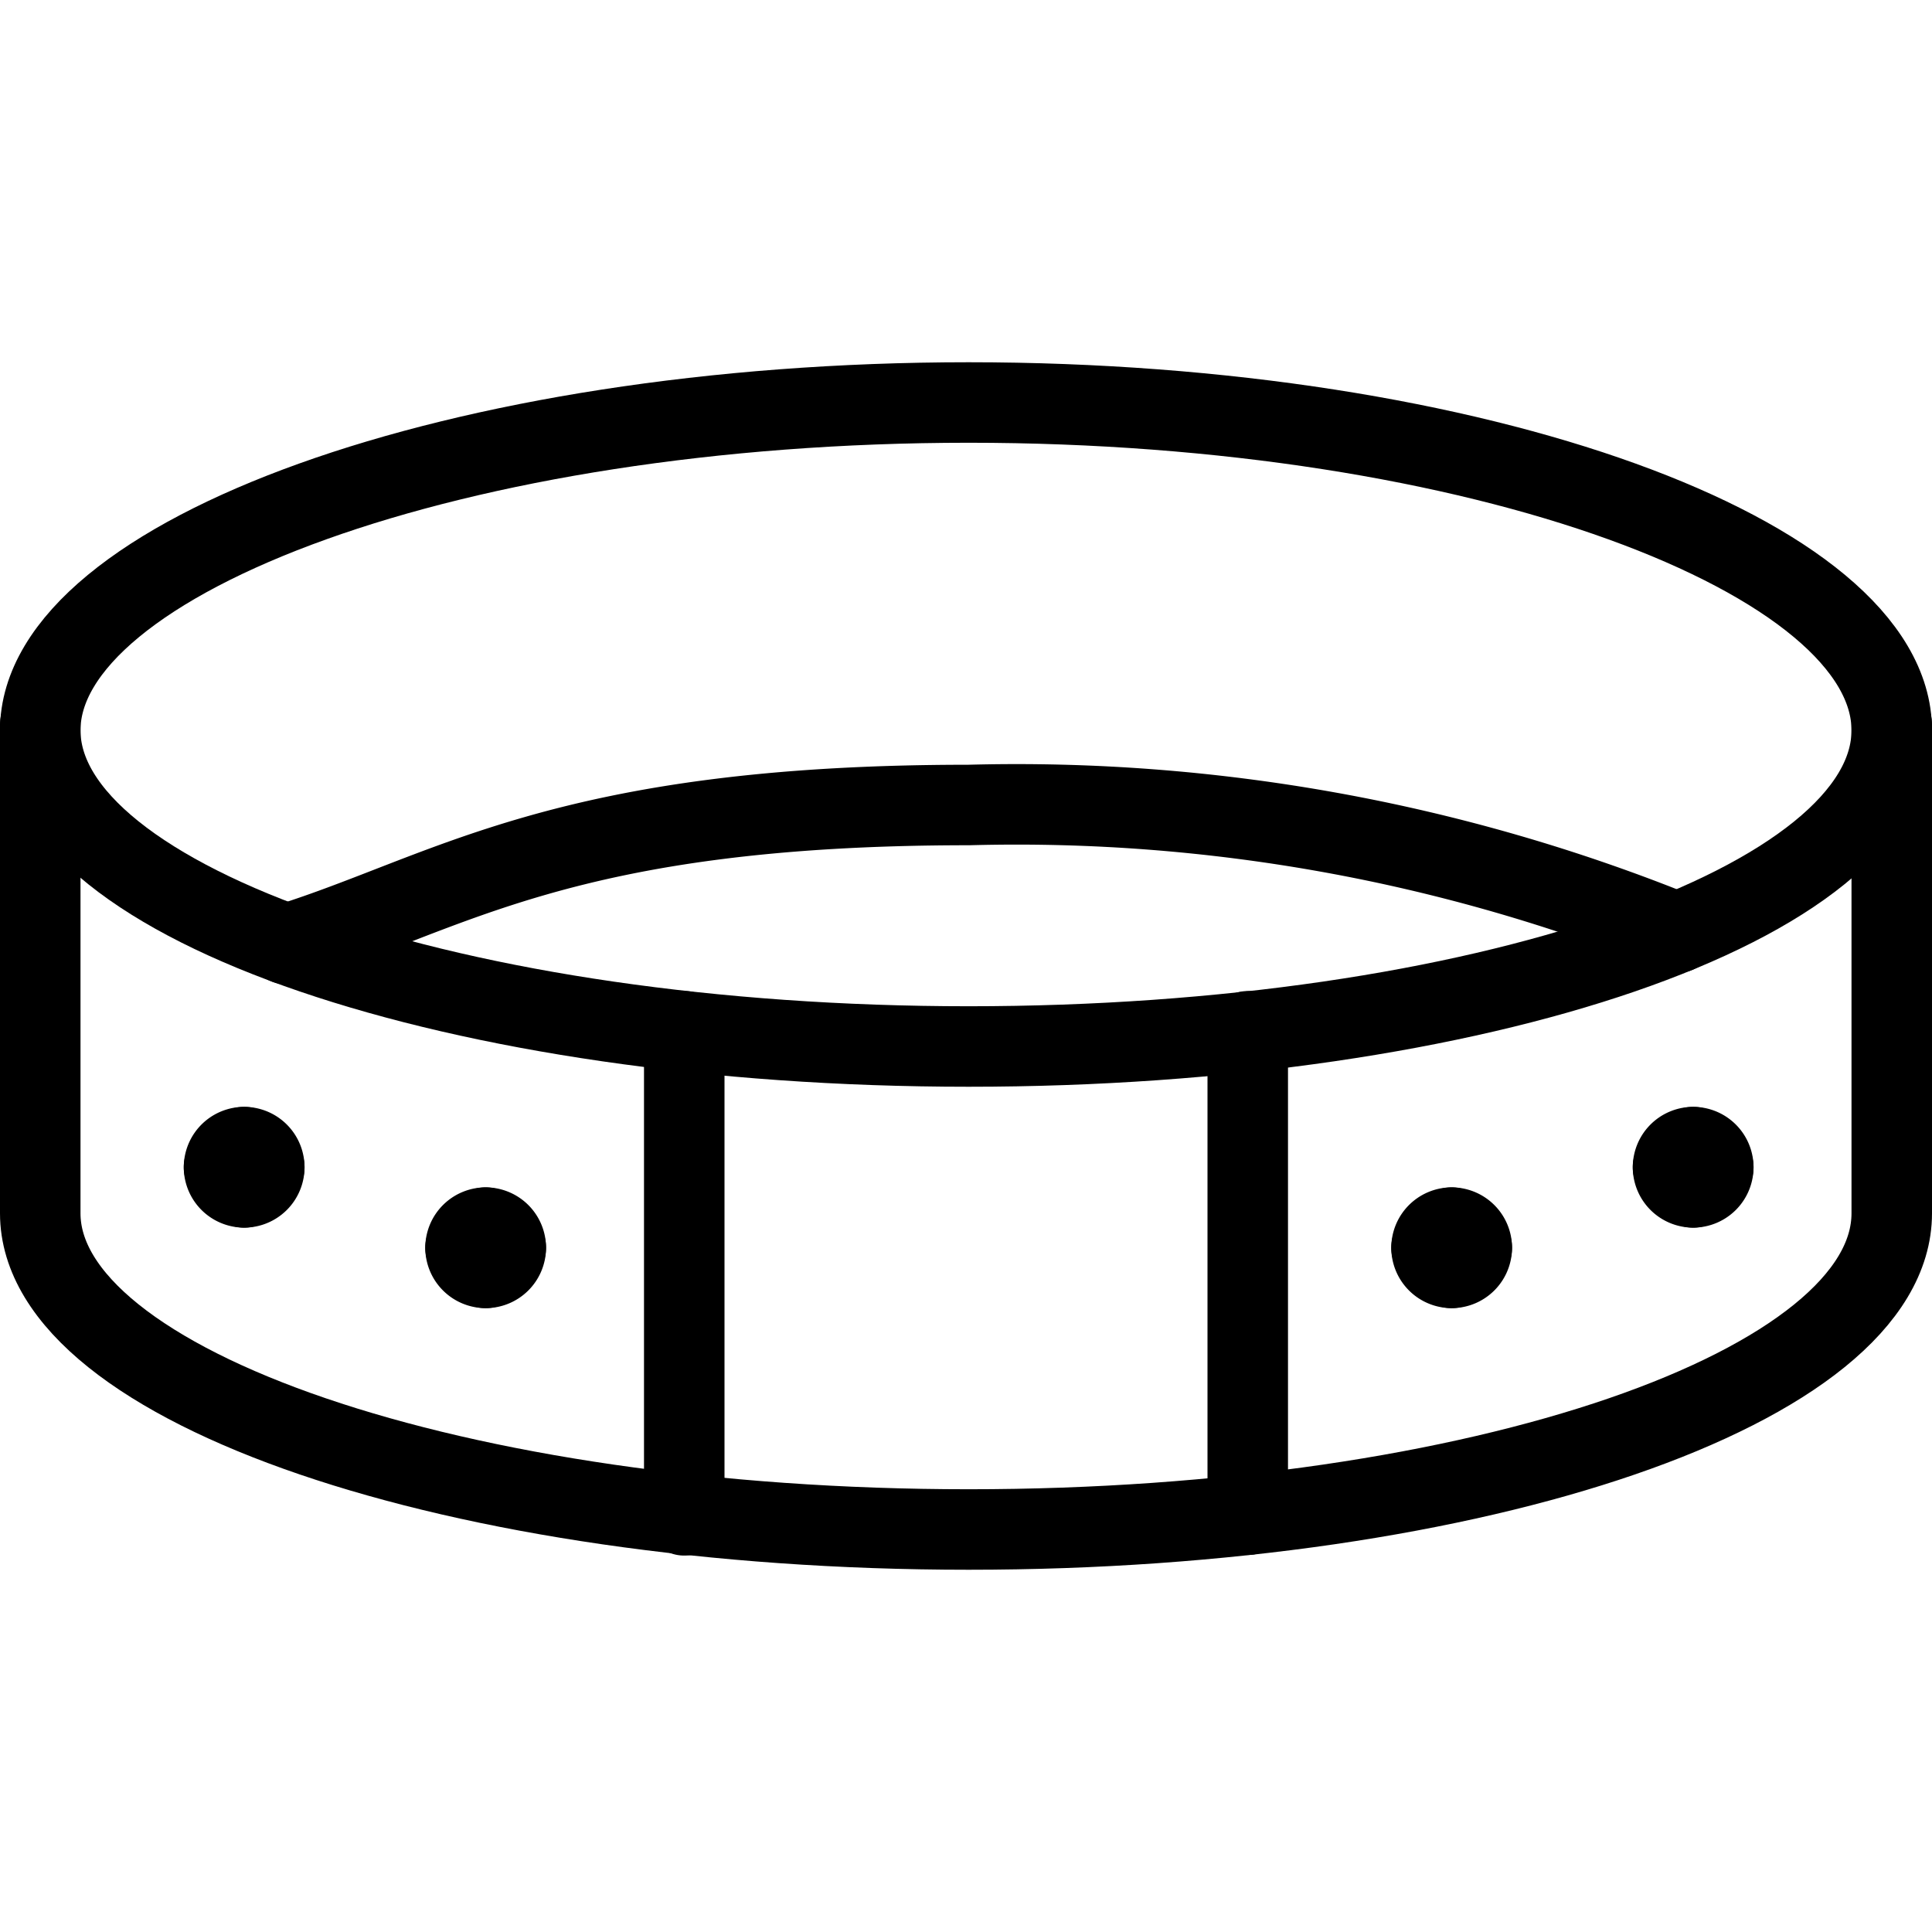
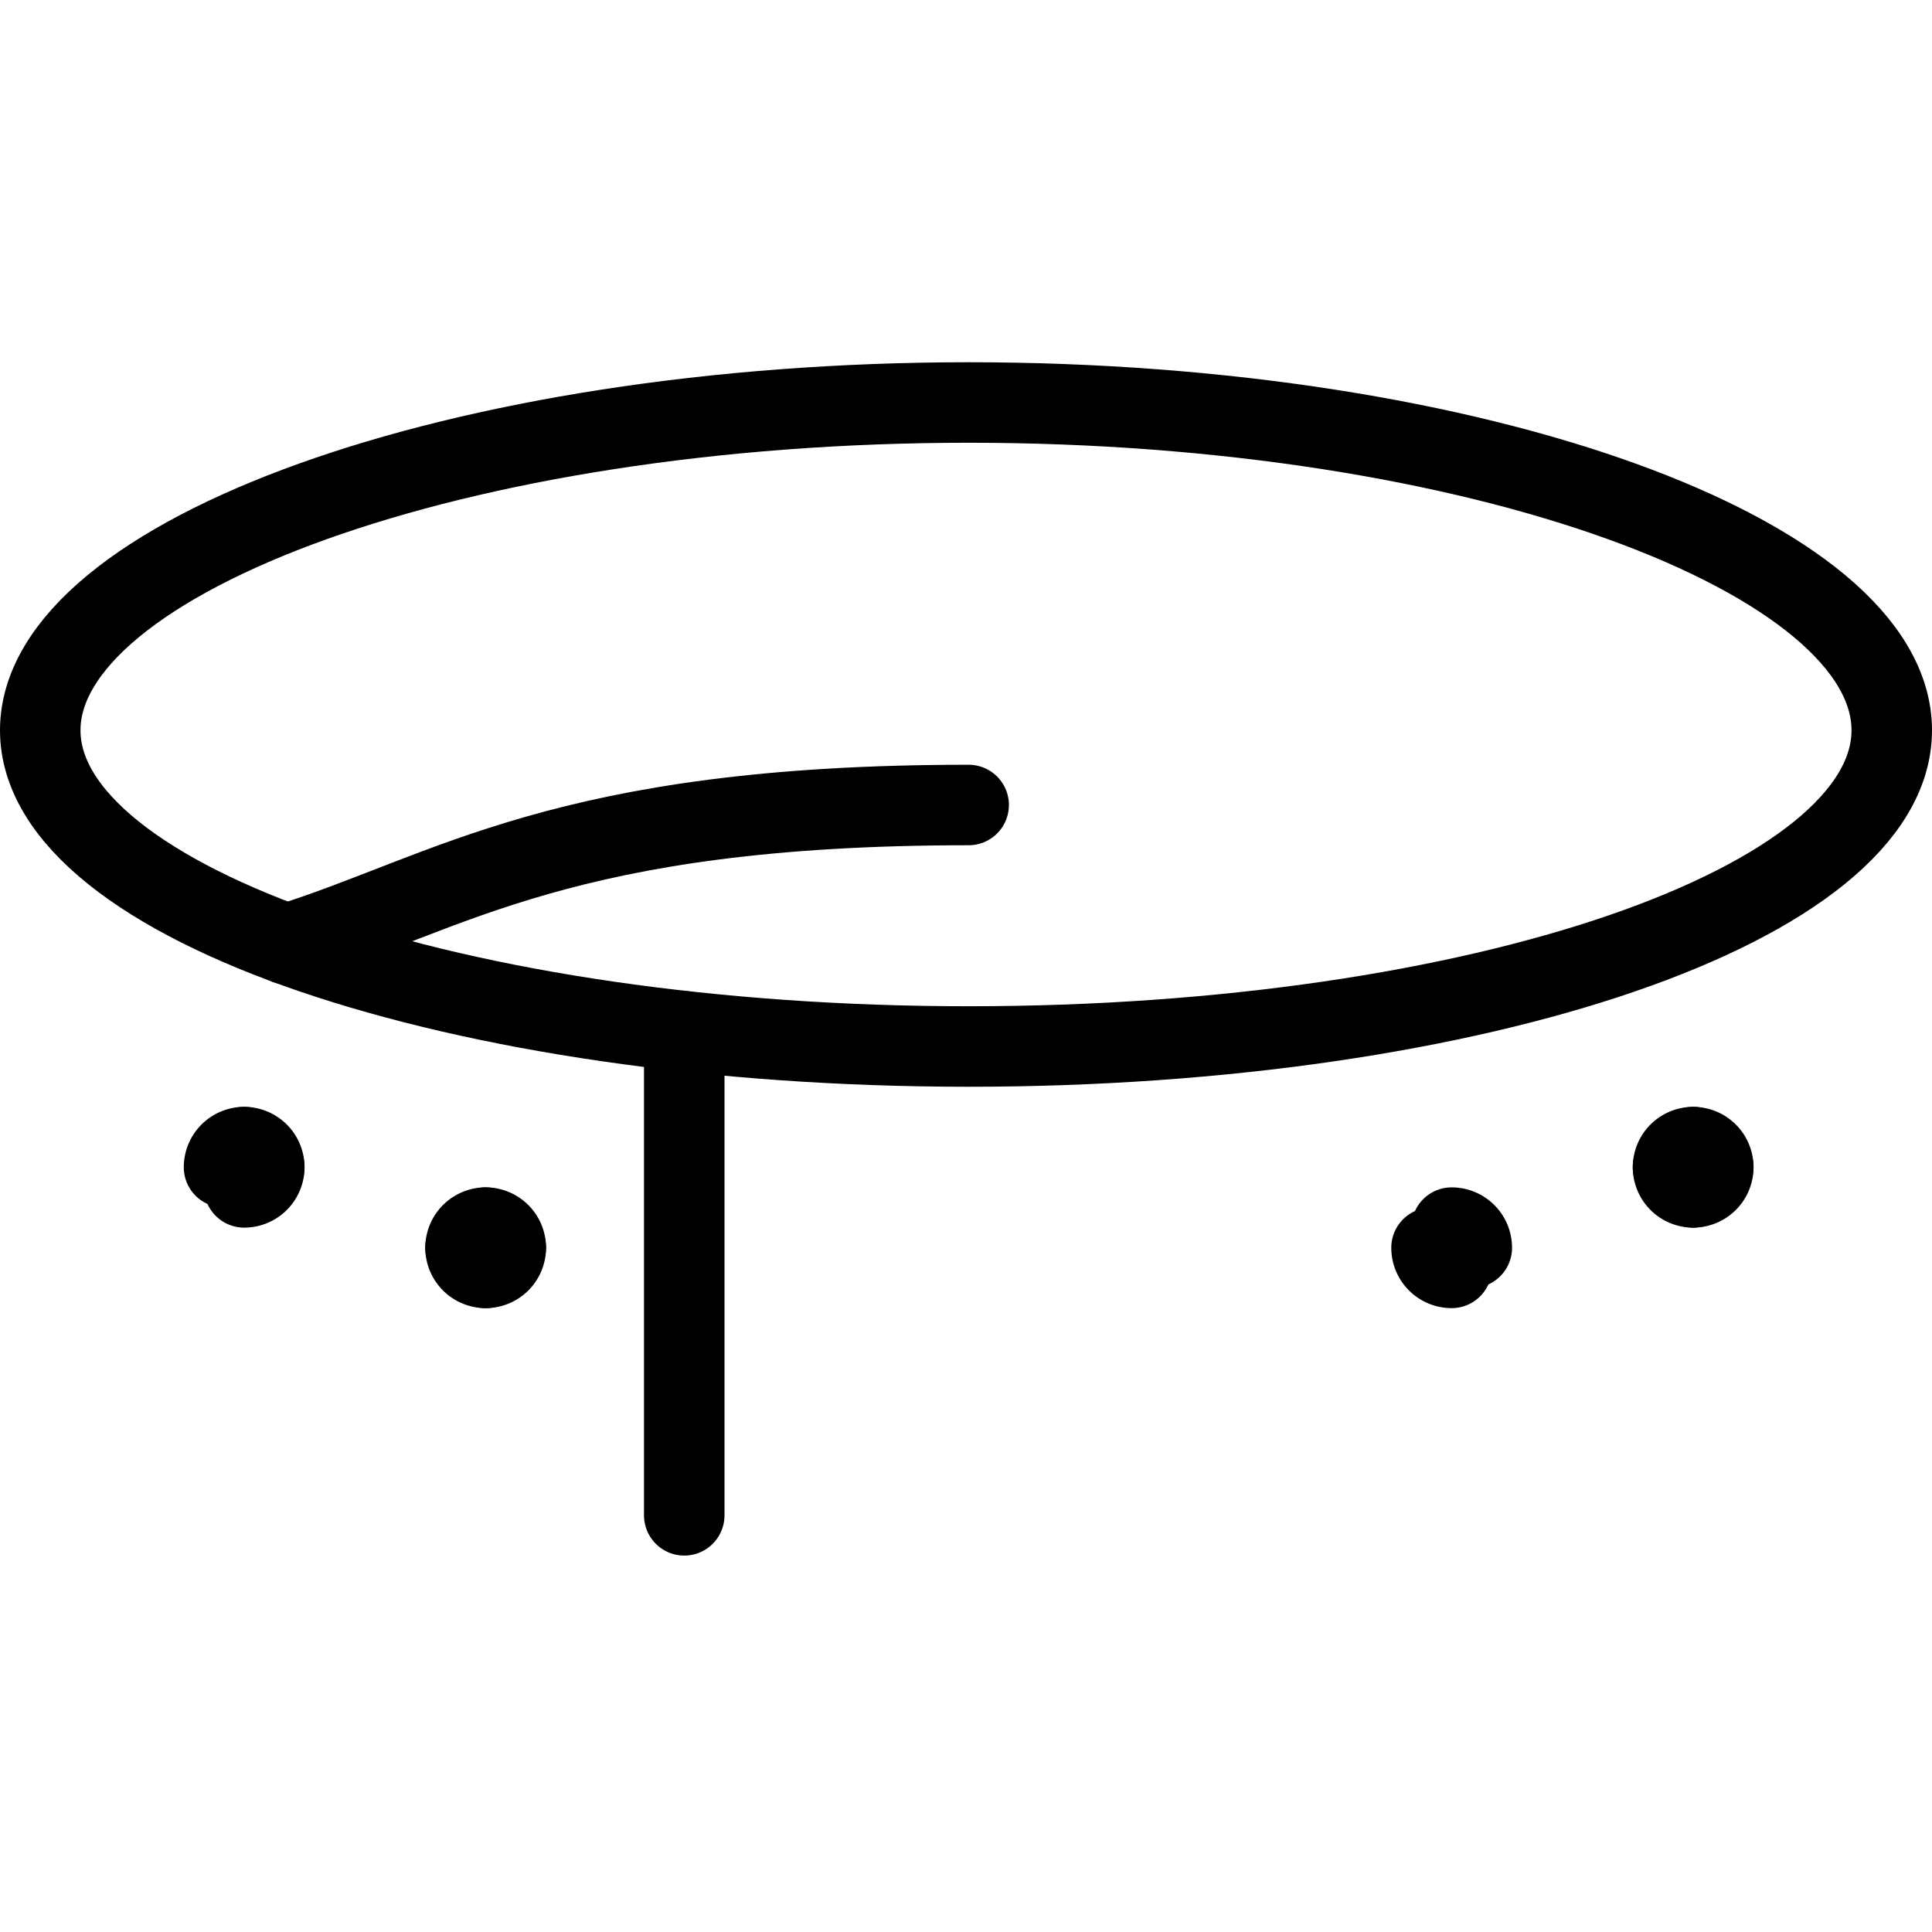
<svg xmlns="http://www.w3.org/2000/svg" viewBox="0 0 24 24">
  <g transform="matrix(1,0,0,1,0,0)">
    <path d="M23.5,9.072C23.5,11.224,18.384,13,12.033,13S.5,11.224.5,9.072,5.682,5,12.033,5,23.5,6.92,23.5,9.072Z" fill="none" stroke="#000000" stroke-linecap="round" stroke-linejoin="round" />
-     <path d="M3.561,11.729C5.587,11.094,7,10,12.033,10a21.919,21.919,0,0,1,8.8,1.586" fill="none" stroke="#000000" stroke-linecap="round" stroke-linejoin="round" />
-     <path d="M23.5,9v6.072C23.5,17.224,18.384,19,12.033,19S.5,17.224.5,15.072V9" fill="none" stroke="#000000" stroke-linecap="round" stroke-linejoin="round" />
-     <path d="M15.5 18.816L15.5 12.811" fill="none" stroke="#000000" stroke-linecap="round" stroke-linejoin="round" />
+     <path d="M3.561,11.729C5.587,11.094,7,10,12.033,10" fill="none" stroke="#000000" stroke-linecap="round" stroke-linejoin="round" />
    <path d="M8.5 12.811L8.5 18.824" fill="none" stroke="#000000" stroke-linecap="round" stroke-linejoin="round" />
    <path d="M6.033,15.25a.25.25,0,0,1,.25.25" fill="none" stroke="#000000" stroke-linecap="round" stroke-linejoin="round" />
    <path d="M5.783,15.5a.25.25,0,0,1,.25-.25" fill="none" stroke="#000000" stroke-linecap="round" stroke-linejoin="round" />
    <path d="M6.033,15.75a.25.25,0,0,1-.25-.25" fill="none" stroke="#000000" stroke-linecap="round" stroke-linejoin="round" />
    <path d="M6.283,15.5a.25.25,0,0,1-.25.25" fill="none" stroke="#000000" stroke-linecap="round" stroke-linejoin="round" />
    <path d="M3.033,14.25a.25.25,0,0,1,.25.25" fill="none" stroke="#000000" stroke-linecap="round" stroke-linejoin="round" />
    <path d="M2.783,14.5a.25.25,0,0,1,.25-.25" fill="none" stroke="#000000" stroke-linecap="round" stroke-linejoin="round" />
-     <path d="M3.033,14.75a.25.25,0,0,1-.25-.25" fill="none" stroke="#000000" stroke-linecap="round" stroke-linejoin="round" />
    <path d="M3.283,14.5a.25.25,0,0,1-.25.25" fill="none" stroke="#000000" stroke-linecap="round" stroke-linejoin="round" />
-     <path d="M18.033,15.25a.25.25,0,0,0-.25.25" fill="none" stroke="#000000" stroke-linecap="round" stroke-linejoin="round" />
    <path d="M18.283,15.5a.25.25,0,0,0-.25-.25" fill="none" stroke="#000000" stroke-linecap="round" stroke-linejoin="round" />
-     <path d="M18.033,15.75a.25.25,0,0,0,.25-.25" fill="none" stroke="#000000" stroke-linecap="round" stroke-linejoin="round" />
    <path d="M17.783,15.5a.25.25,0,0,0,.25.25" fill="none" stroke="#000000" stroke-linecap="round" stroke-linejoin="round" />
    <path d="M21.033,14.25a.25.25,0,0,0-.25.25" fill="none" stroke="#000000" stroke-linecap="round" stroke-linejoin="round" />
    <path d="M21.283,14.5a.25.25,0,0,0-.25-.25" fill="none" stroke="#000000" stroke-linecap="round" stroke-linejoin="round" />
    <path d="M21.033,14.75a.25.25,0,0,0,.25-.25" fill="none" stroke="#000000" stroke-linecap="round" stroke-linejoin="round" />
    <path d="M20.783,14.5a.25.25,0,0,0,.25.25" fill="none" stroke="#000000" stroke-linecap="round" stroke-linejoin="round" />
  </g>
</svg>